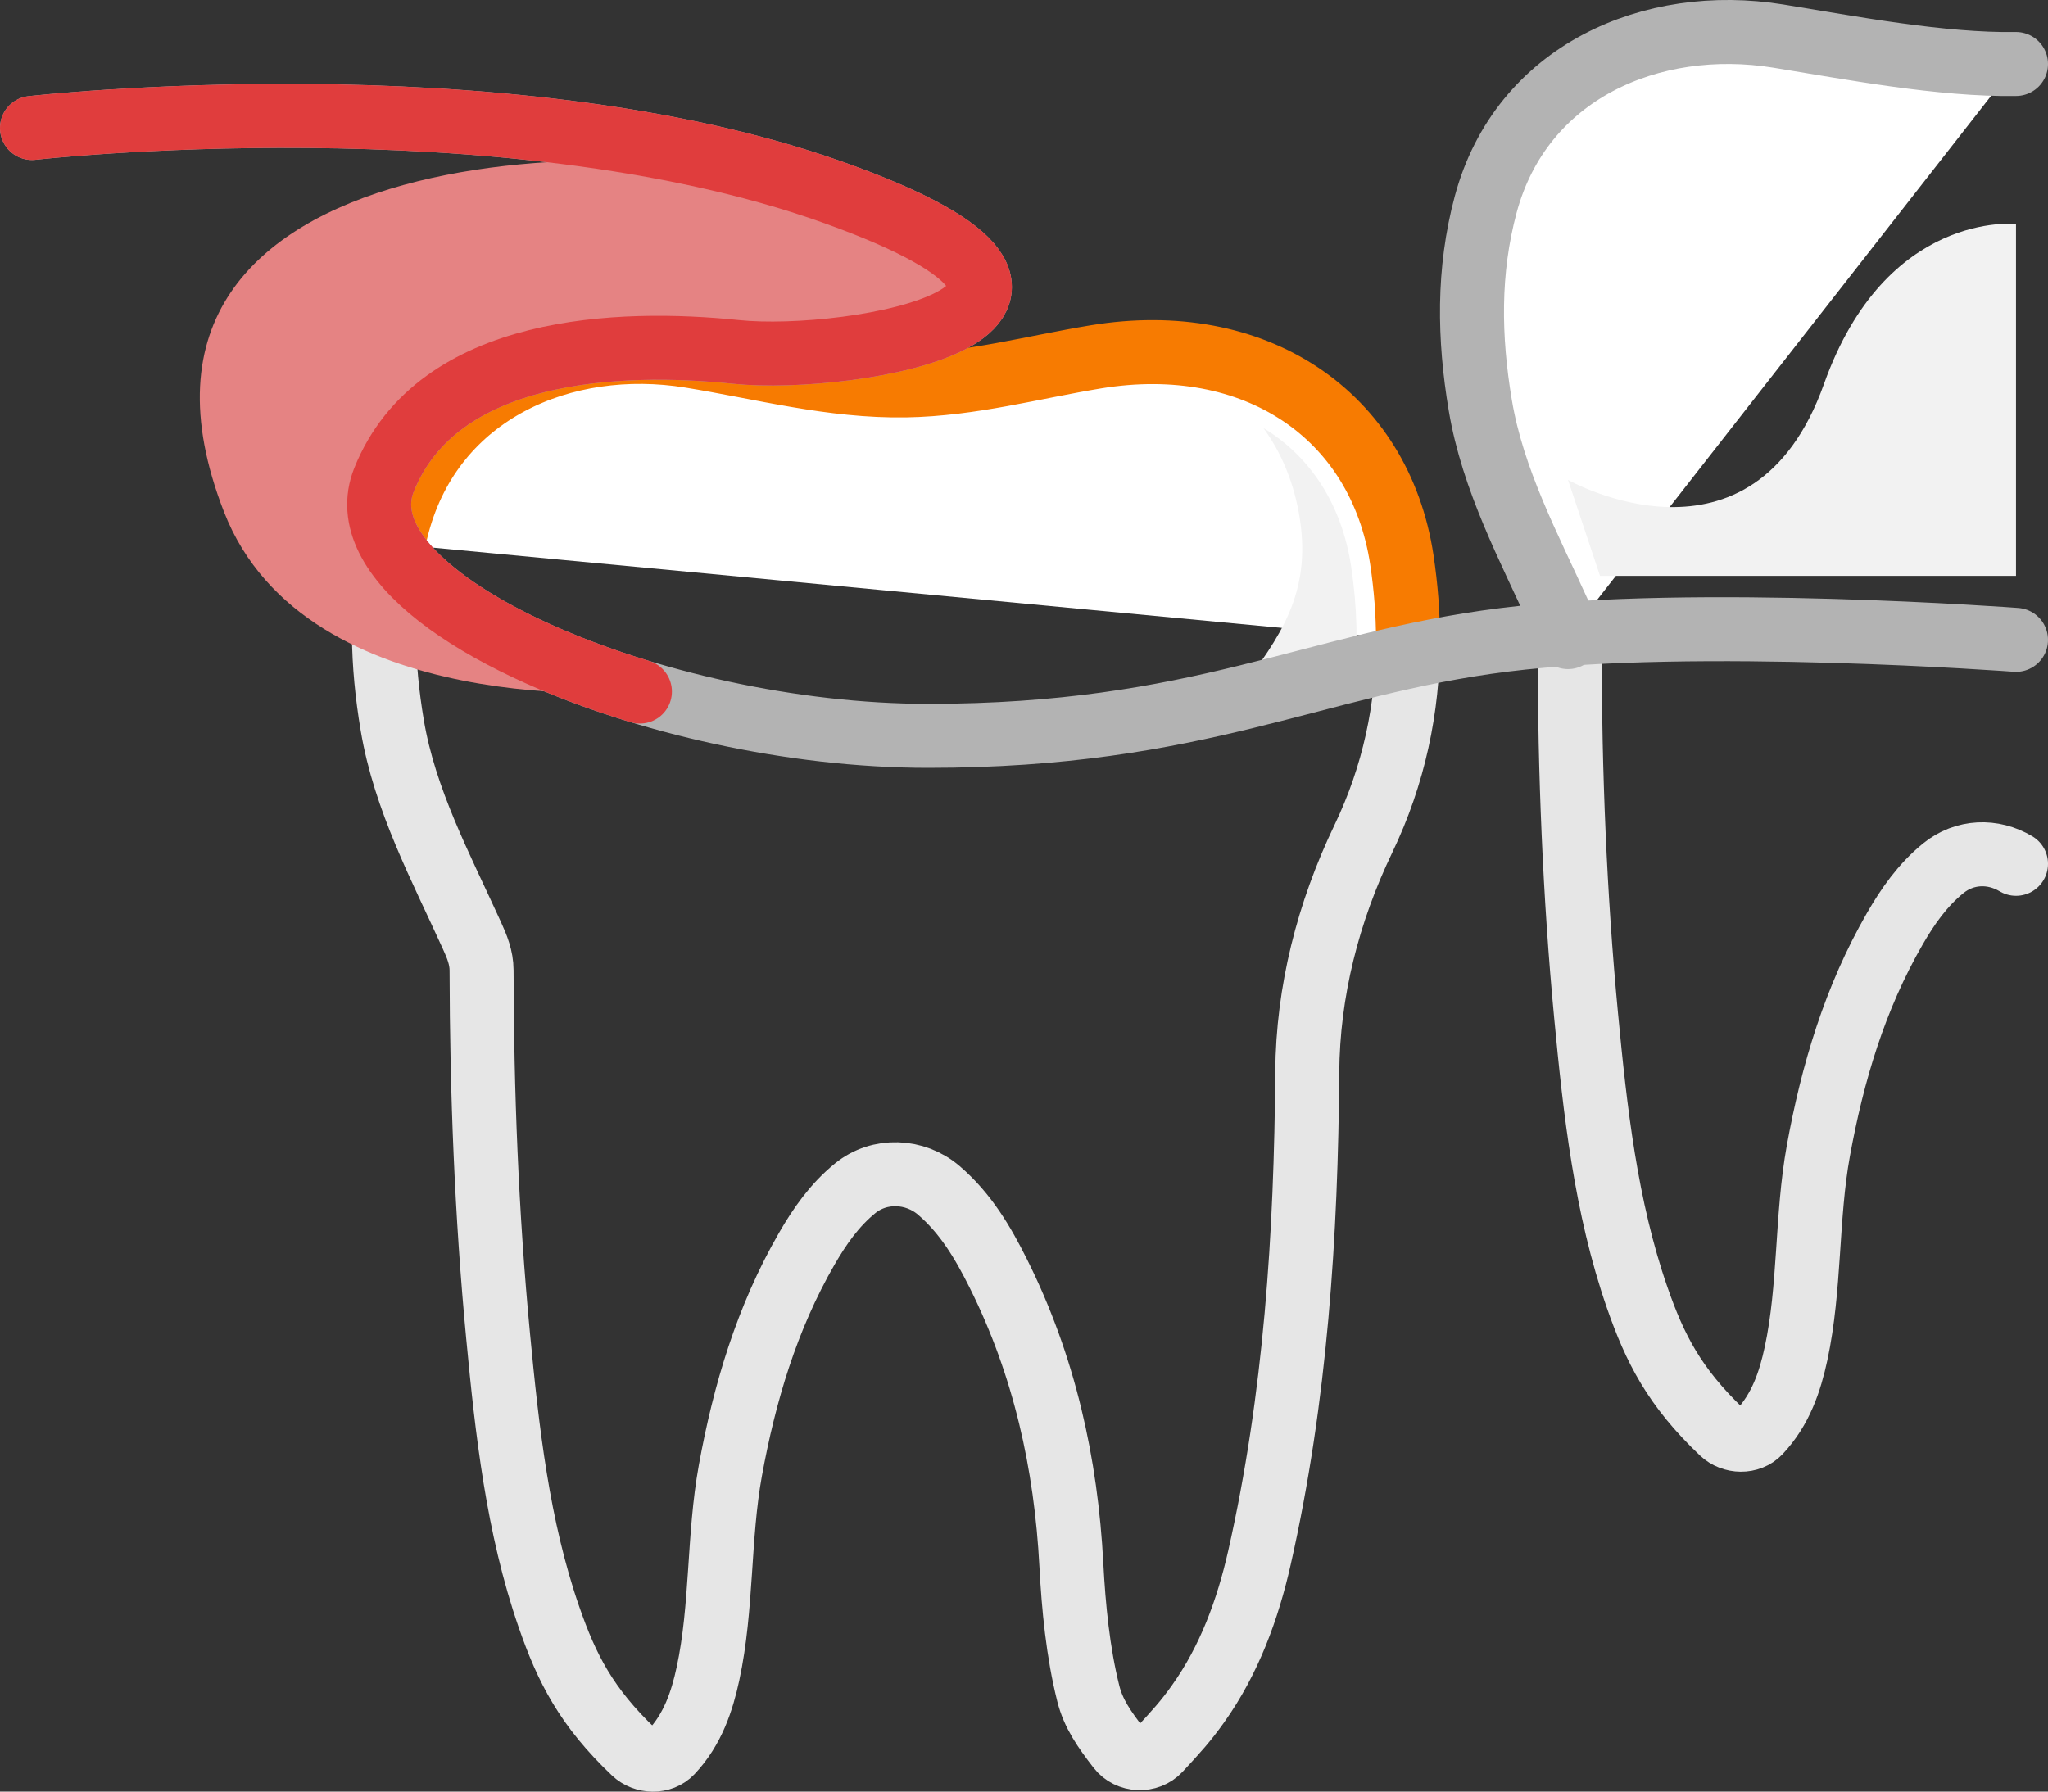
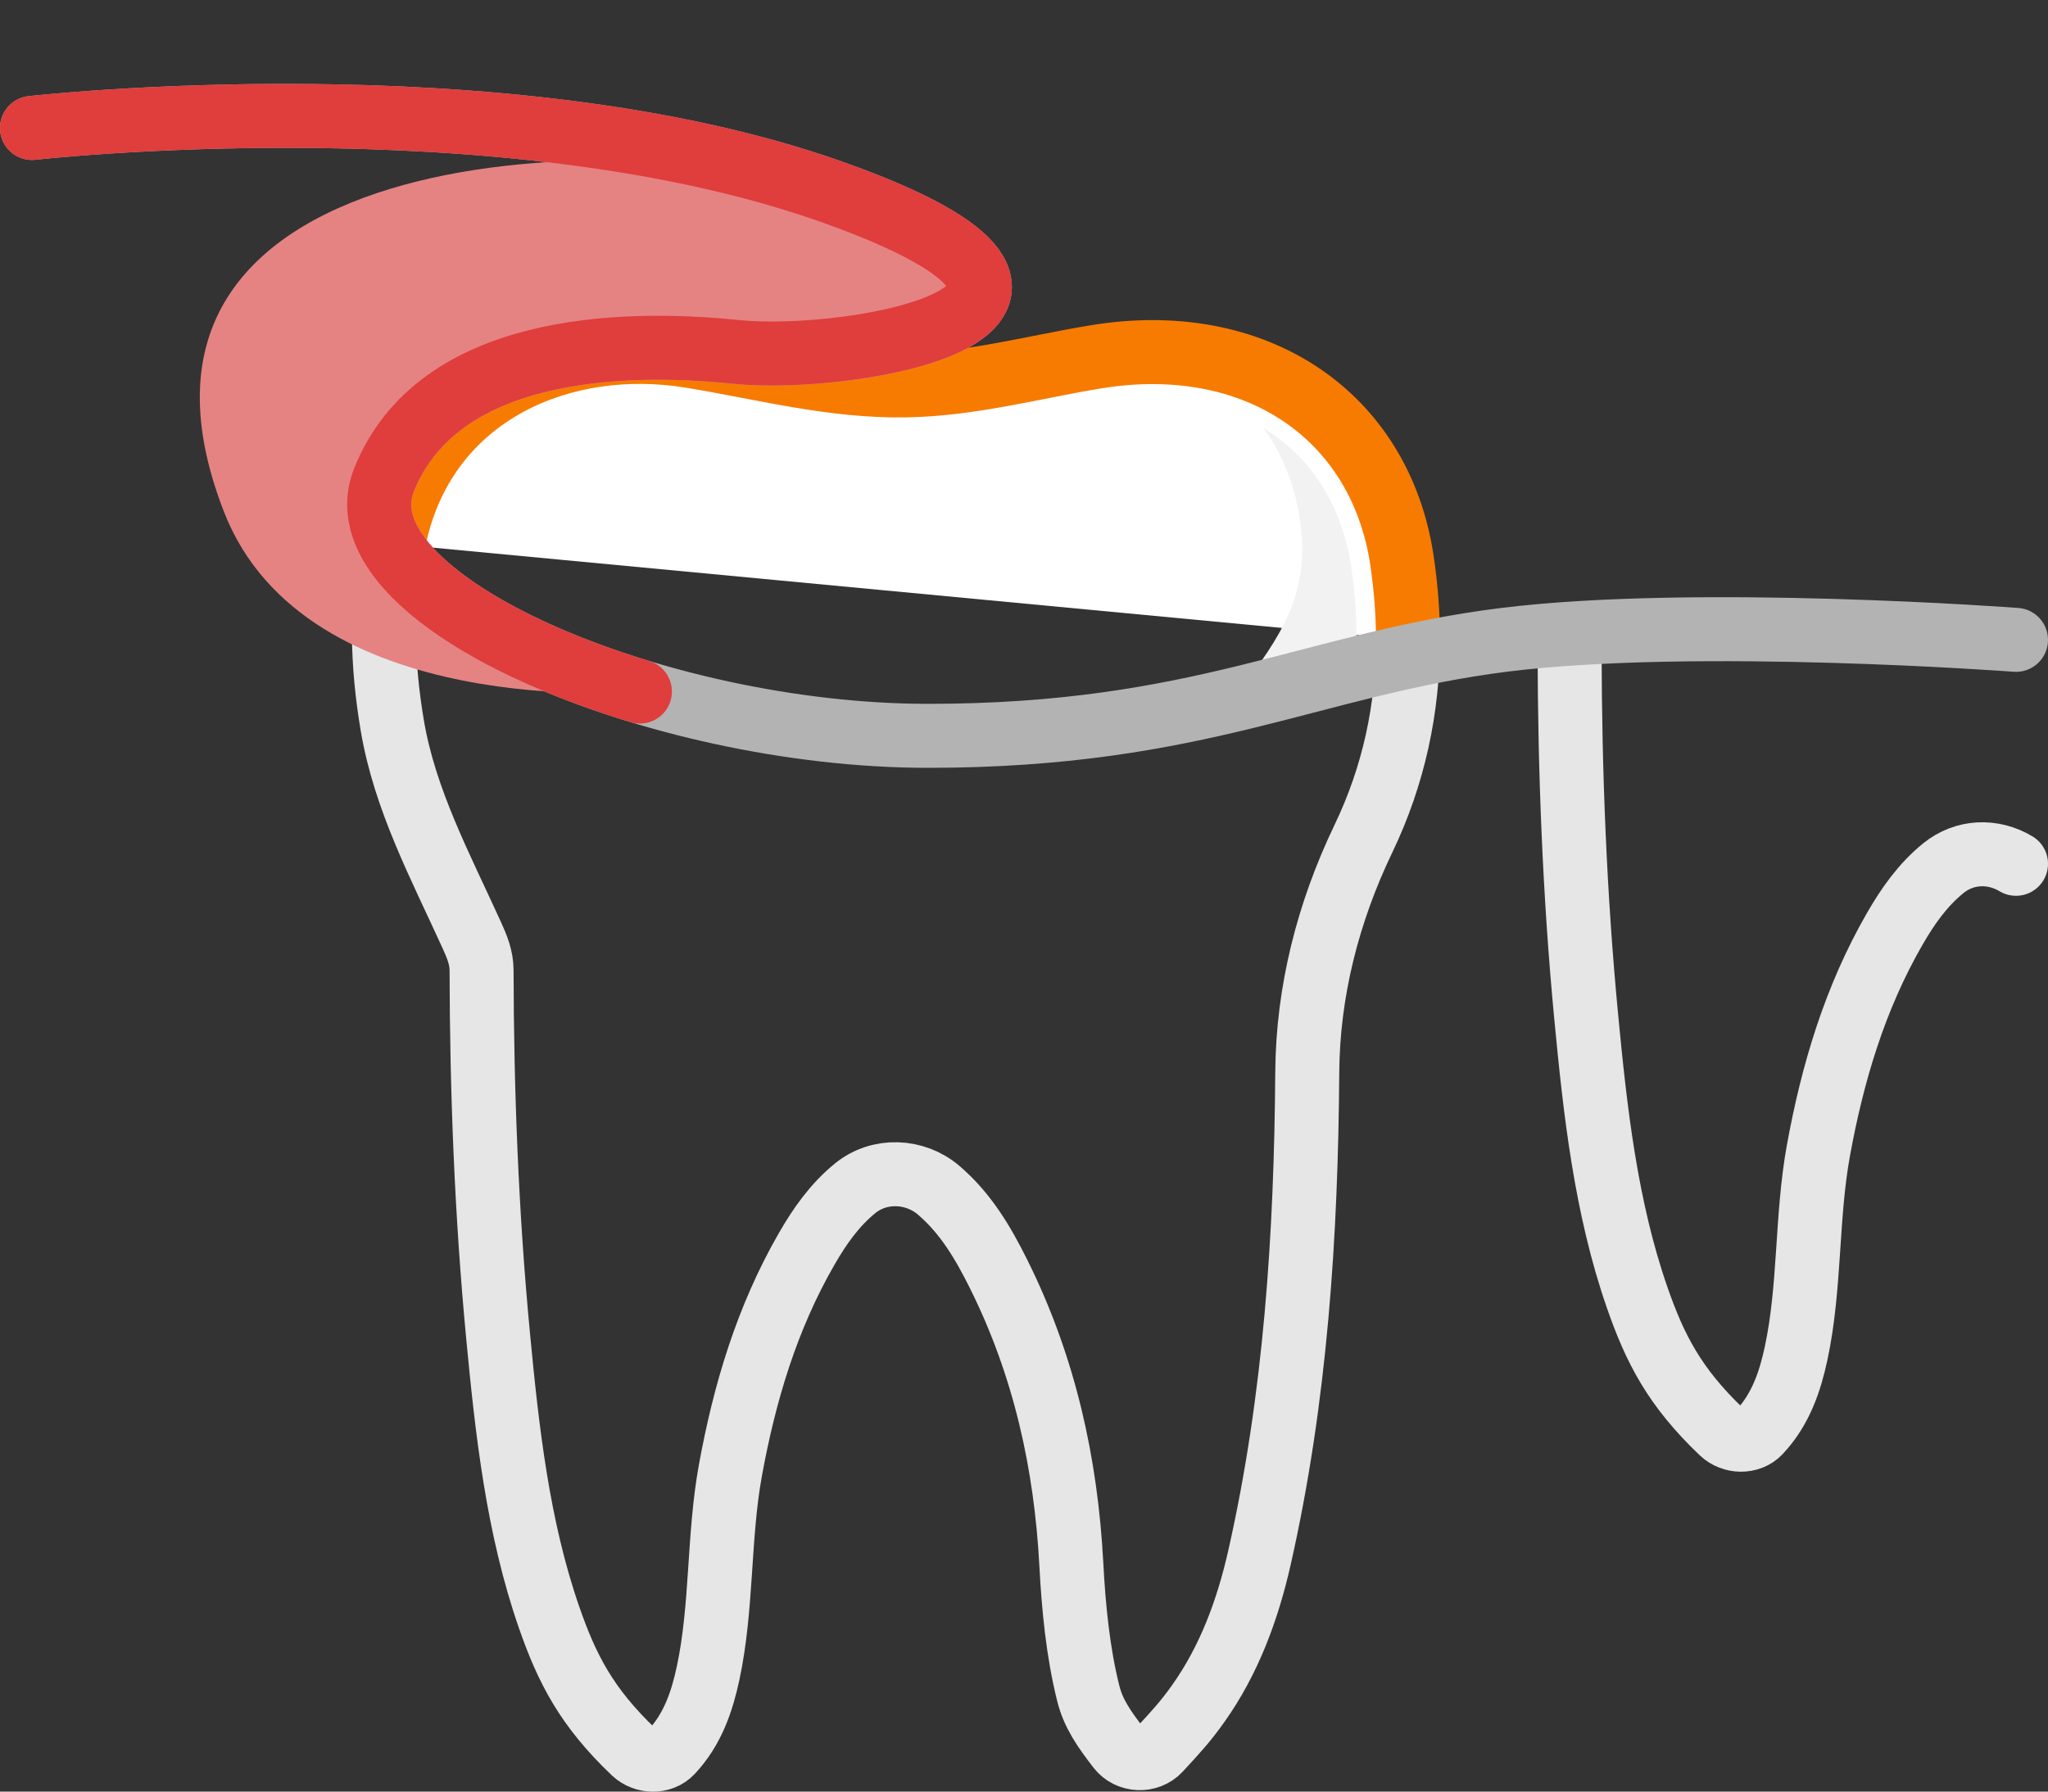
<svg xmlns="http://www.w3.org/2000/svg" version="1.1" x="0px" y="0px" viewBox="0 0 64 56" style="enable-background:new 0 0 64 56;" xml:space="preserve">
  <rect x="0" y="0" width="64" height="56" fill="#333333" stroke="none" />
  <g id="_x32_8">
    <g>
      <path style="fill:none;stroke:#E6E6E6;stroke-width:2;stroke-linecap:round;stroke-linejoin:round;stroke-miterlimit:10;" d="    M63,27c-0.721-0.432-1.606-0.403-2.274,0.14c-0.648,0.527-1.112,1.194-1.512,1.888c-1.253,2.172-1.95,4.525-2.389,6.936    c-0.379,2.082-0.252,4.272-0.699,6.348c-0.186,0.861-0.474,1.74-1.148,2.455c-0.301,0.319-0.846,0.305-1.166,0.002    c-1.487-1.412-2.1-2.625-2.652-4.216c-0.981-2.824-1.314-5.855-1.593-8.791c-0.362-3.802-0.509-7.62-0.517-11.437    c0-0.142-0.019-0.278-0.05-0.409" />
      <path style="fill:none;stroke:#E6E6E6;stroke-width:2;stroke-linecap:round;stroke-linejoin:round;stroke-miterlimit:10;" d="    M44,20c0,2.14-0.44,4.23-1.397,6.223c-1.103,2.298-1.733,4.771-1.751,7.288c-0.036,5.083-0.363,10.184-1.496,15.187    c-0.363,1.601-0.937,3.185-1.921,4.565c-0.389,0.546-0.674,0.857-1.209,1.434c-0.339,0.366-0.957,0.338-1.261-0.054    c-0.463-0.598-0.799-1.083-0.955-1.705c-0.325-1.295-0.46-2.701-0.53-4.026c-0.166-3.156-0.838-6.215-2.281-9.104    c-0.476-0.954-1.015-1.877-1.864-2.603c-0.742-0.635-1.851-0.681-2.61-0.064c-0.648,0.527-1.112,1.194-1.512,1.888    c-1.253,2.172-1.95,4.525-2.389,6.936c-0.379,2.082-0.252,4.272-0.699,6.348c-0.186,0.861-0.474,1.74-1.148,2.455    c-0.301,0.319-0.846,0.305-1.166,0.002c-1.487-1.412-2.1-2.625-2.652-4.216c-0.981-2.824-1.314-5.855-1.593-8.791    c-0.362-3.802-0.509-7.62-0.517-11.437c-0.001-0.396-0.143-0.738-0.303-1.089c-0.973-2.142-2.097-4.235-2.488-6.566    c-0.319-1.9-0.381-3.786,0.022-5.669" />
-       <path style="fill:#FFFFFF;stroke:#B3B3B3;stroke-width:2;stroke-linecap:round;stroke-linejoin:round;stroke-miterlimit:10;" d="    M49,19.914c-0.055-0.234-0.151-0.455-0.253-0.68c-0.973-2.142-2.097-4.235-2.488-6.566c-0.353-2.106-0.391-4.196,0.17-6.281    c1.112-4.136,5.184-5.901,9.146-5.259C57.81,1.491,60.68,2.039,63,2" />
      <path style="fill:#FFFFFF;stroke:#F77B01;stroke-width:2;stroke-miterlimit:10;" d="M12.282,17    c0.044-0.204,0.093-0.409,0.148-0.613c1.112-4.136,5.184-5.901,9.146-5.259c2.235,0.362,4.413,0.958,6.733,0.918    c2.044-0.035,3.963-0.567,5.936-0.892c4.956-0.816,8.875,1.791,9.564,6.349C43.934,18.343,44,19.175,44,20" />
      <g>
        <g>
          <path style="fill:#F2F2F2;" d="M38.771,21.552c1.171-0.245,2.364-0.275,3.546-0.14c0.124-1.193,0.099-2.429-0.094-3.706      c-0.294-1.944-1.278-3.44-2.741-4.326c0.577,0.789,0.973,1.75,1.141,2.859C40.976,18.573,39.979,19.929,38.771,21.552z" />
        </g>
      </g>
      <path style="fill:none;stroke:#B3B3B3;stroke-width:2;stroke-linecap:round;stroke-linejoin:round;stroke-miterlimit:10;" d="M1,4    c0,0,14.667-1.667,25,2s0.625,5.375-3,5s-9.326-0.185-11,4c-1.5,3.75,8.5,8,17,8s12-2.25,18-3s16,0,16,0" />
      <path style="fill:#E58383;" d="M19.997,21.616C14.867,20.058,11.03,17.424,12,15c1.674-4.185,7.375-4.375,11-4s13.333-1.333,3-5    C20.251,3.96,2.375,4.125,7,16C9.559,22.569,19.997,21.616,19.997,21.616z" />
      <path style="fill:none;stroke:#E03D3D;stroke-width:2;stroke-linecap:round;stroke-linejoin:round;stroke-miterlimit:10;" d="M1,4    c0,0,14.667-1.667,25,2s0.625,5.375-3,5s-9.326-0.185-11,4c-0.97,2.424,2.867,5.058,7.997,6.616" />
-       <path style="fill:#F2F2F2;" d="M49,15l1,3h13V7c0,0-4.063-0.438-6,5C54.768,18.264,49,15,49,15z" />
    </g>
  </g>
  <g id="Layer_1">
</g>
</svg>